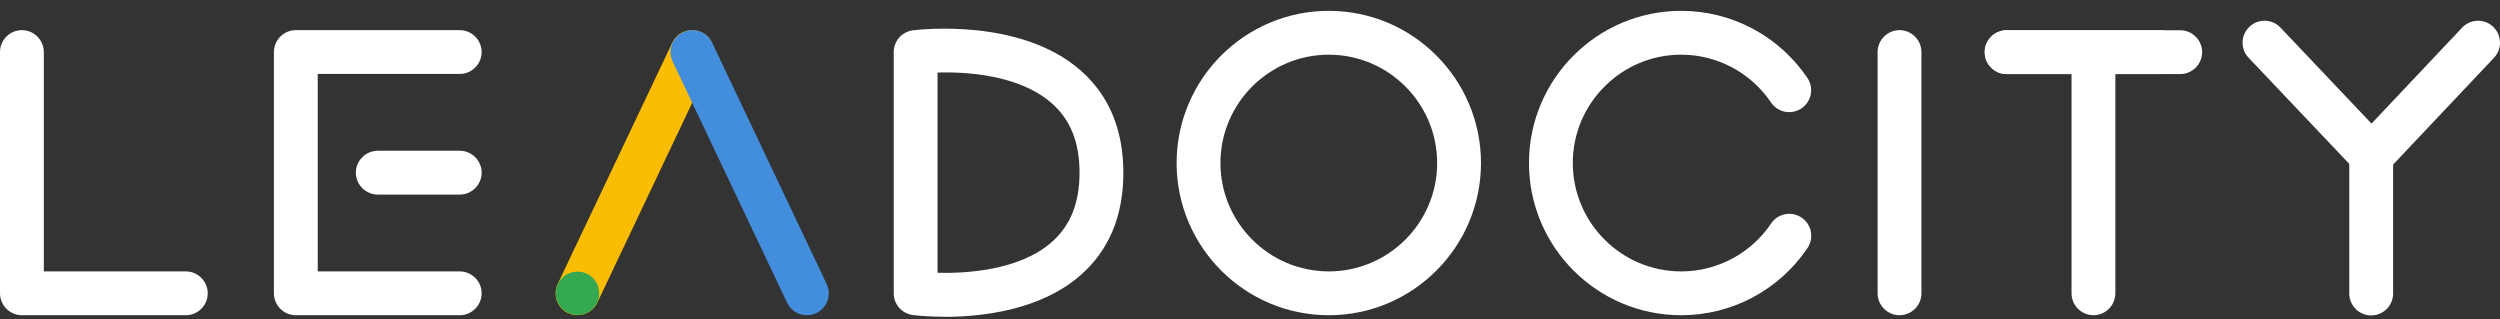
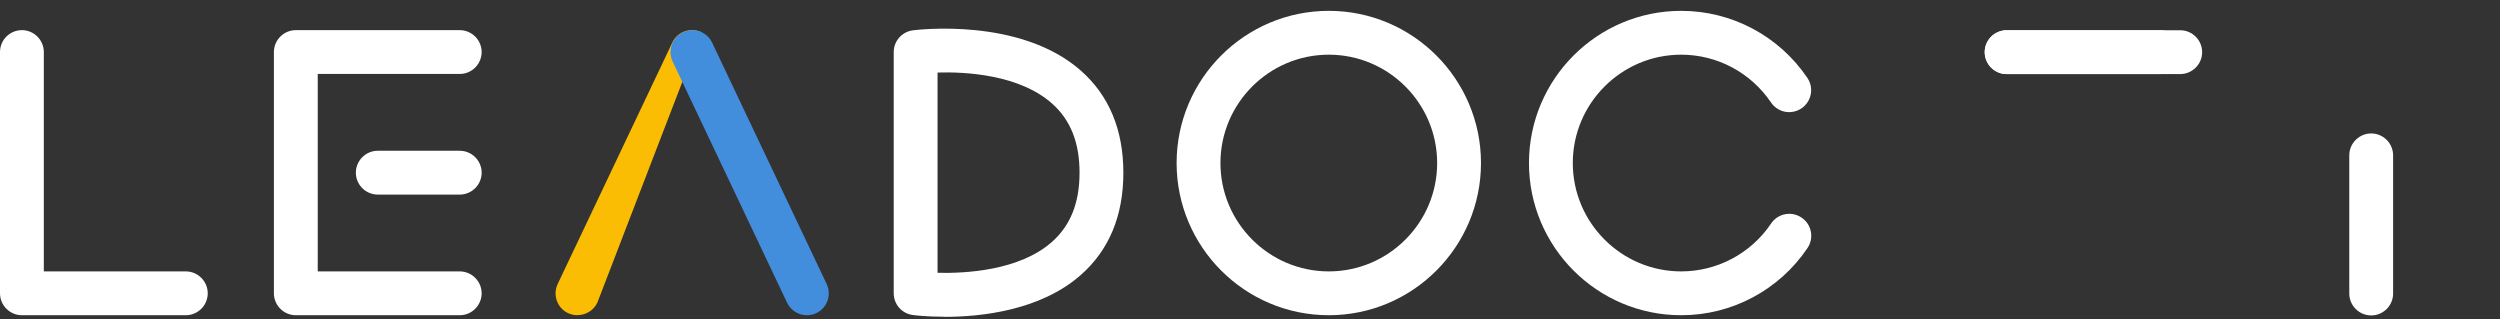
<svg xmlns="http://www.w3.org/2000/svg" width="180" height="23" viewBox="0 0 180 23" fill="none">
  <rect x="0" y="0" width="180" height="23" fill="#333333" stroke="none" />
-   <path d="M170.742 12.764C170.308 12.764 169.898 12.583 169.598 12.275L161.899 4.158C161.299 3.527 161.323 2.525 161.962 1.925C162.593 1.326 163.595 1.349 164.194 1.988L170.75 8.899L177.274 1.988C177.873 1.357 178.875 1.326 179.506 1.925C180.137 2.525 180.169 3.527 179.569 4.158L171.902 12.275C171.602 12.591 171.192 12.764 170.758 12.772L170.742 12.764Z" fill="white" />
  <path d="M170.726 22.711C169.858 22.711 169.148 22.002 169.148 21.134V11.186C169.148 10.318 169.858 9.608 170.726 9.608C171.594 9.608 172.304 10.318 172.304 11.186V21.134C172.304 22.002 171.594 22.711 170.726 22.711Z" fill="white" />
  <path d="M13.379 22.696H1.578C0.71 22.696 0 21.986 0 21.119V3.748C0 2.872 0.71 2.17 1.578 2.17C2.445 2.17 3.155 2.88 3.155 3.748V19.541H13.379C14.247 19.541 14.957 20.251 14.957 21.119C14.957 21.986 14.247 22.696 13.379 22.696Z" fill="white" />
-   <path d="M136.766 22.696C135.898 22.696 135.188 21.986 135.188 21.119V3.748C135.188 2.88 135.898 2.17 136.766 2.17C137.633 2.17 138.343 2.88 138.343 3.748V21.119C138.343 21.986 137.633 22.696 136.766 22.696Z" fill="white" />
-   <path d="M150.729 22.696C149.861 22.696 149.151 21.986 149.151 21.118V4.457C149.151 3.589 149.861 2.879 150.729 2.879C151.596 2.879 152.306 3.589 152.306 4.457V21.118C152.306 21.986 151.596 22.696 150.729 22.696Z" fill="white" />
  <path d="M155.541 5.333H144.481C143.613 5.333 142.903 4.623 142.903 3.755C142.903 2.888 143.613 2.178 144.481 2.178H155.541C156.408 2.178 157.118 2.888 157.118 3.755C157.118 4.623 156.408 5.333 155.541 5.333Z" fill="white" />
  <path d="M156.976 5.333H144.473C143.605 5.333 142.895 4.623 142.895 3.755C142.895 2.888 143.605 2.178 144.473 2.178H156.976C157.844 2.178 158.554 2.888 158.554 3.755C158.554 4.623 157.844 5.333 156.976 5.333Z" fill="white" />
  <path d="M68 22.806C66.706 22.806 65.823 22.696 65.72 22.68C64.931 22.577 64.348 21.907 64.348 21.118V3.747C64.348 2.958 64.939 2.288 65.72 2.185C66.036 2.146 73.435 1.231 77.806 5.072C79.849 6.863 80.882 9.34 80.882 12.441C80.882 15.541 79.849 18.018 77.806 19.808C74.887 22.372 70.611 22.814 68 22.814V22.806ZM67.503 19.643C69.546 19.69 73.388 19.485 75.731 17.426C77.072 16.243 77.727 14.61 77.727 12.433C77.727 10.255 77.072 8.622 75.731 7.439C73.396 5.38 69.554 5.159 67.503 5.222V19.643Z" fill="white" />
  <path d="M33.101 22.696H21.299C20.431 22.696 19.721 21.986 19.721 21.119V3.748C19.721 2.88 20.431 2.17 21.299 2.17H33.101C33.968 2.17 34.678 2.88 34.678 3.748C34.678 4.615 33.968 5.325 33.101 5.325H22.877V19.541H33.101C33.968 19.541 34.678 20.251 34.678 21.119C34.678 21.986 33.968 22.696 33.101 22.696Z" fill="white" />
  <path d="M33.101 14.01H27.2C26.332 14.01 25.622 13.3 25.622 12.433C25.622 11.565 26.332 10.855 27.2 10.855H33.101C33.969 10.855 34.679 11.565 34.679 12.433C34.679 13.3 33.969 14.01 33.101 14.01Z" fill="white" />
-   <path d="M41.581 22.696C41.352 22.696 41.124 22.649 40.903 22.546C40.114 22.175 39.782 21.229 40.153 20.448L48.405 3.069C48.776 2.28 49.722 1.949 50.503 2.32C51.292 2.69 51.623 3.637 51.253 4.418L43.009 21.789C42.741 22.357 42.173 22.688 41.581 22.688V22.696Z" fill="#FBBD04" />
+   <path d="M41.581 22.696C41.352 22.696 41.124 22.649 40.903 22.546C40.114 22.175 39.782 21.229 40.153 20.448L48.405 3.069C48.776 2.28 49.722 1.949 50.503 2.32L43.009 21.789C42.741 22.357 42.173 22.688 41.581 22.688V22.696Z" fill="#FBBD04" />
  <path d="M58.1 22.696C57.508 22.696 56.94 22.365 56.672 21.797L48.428 4.426C48.058 3.637 48.389 2.698 49.178 2.327C49.967 1.949 50.906 2.288 51.276 3.077L59.52 20.448C59.891 21.237 59.559 22.175 58.77 22.546C58.55 22.649 58.321 22.696 58.092 22.696H58.1Z" fill="#438EDC" />
  <path d="M95.674 22.696C89.631 22.696 84.716 17.781 84.716 11.739C84.716 5.696 89.631 0.781 95.674 0.781C101.716 0.781 106.631 5.696 106.631 11.739C106.631 17.781 101.716 22.696 95.674 22.696ZM95.674 3.937C91.374 3.937 87.872 7.439 87.872 11.739C87.872 16.038 91.374 19.541 95.674 19.541C99.973 19.541 103.475 16.038 103.475 11.739C103.475 7.439 99.973 3.937 95.674 3.937Z" fill="white" />
  <path d="M121.043 22.696C115.001 22.696 110.086 17.781 110.086 11.739C110.086 5.696 115.001 0.781 121.043 0.781C124.688 0.781 128.088 2.588 130.131 5.609C130.62 6.335 130.431 7.313 129.705 7.802C128.979 8.291 128.001 8.102 127.512 7.376C126.053 5.223 123.639 3.937 121.043 3.937C116.744 3.937 113.241 7.439 113.241 11.739C113.241 16.038 116.744 19.541 121.043 19.541C123.639 19.541 126.061 18.255 127.52 16.093C128.009 15.367 128.987 15.178 129.713 15.667C130.439 16.156 130.628 17.134 130.139 17.86C128.096 20.889 124.696 22.696 121.051 22.696H121.043Z" fill="white" />
-   <path d="M41.581 22.68C42.444 22.68 43.143 21.981 43.143 21.118C43.143 20.256 42.444 19.556 41.581 19.556C40.718 19.556 40.019 20.256 40.019 21.118C40.019 21.981 40.718 22.68 41.581 22.68Z" fill="#34A952" />
</svg>